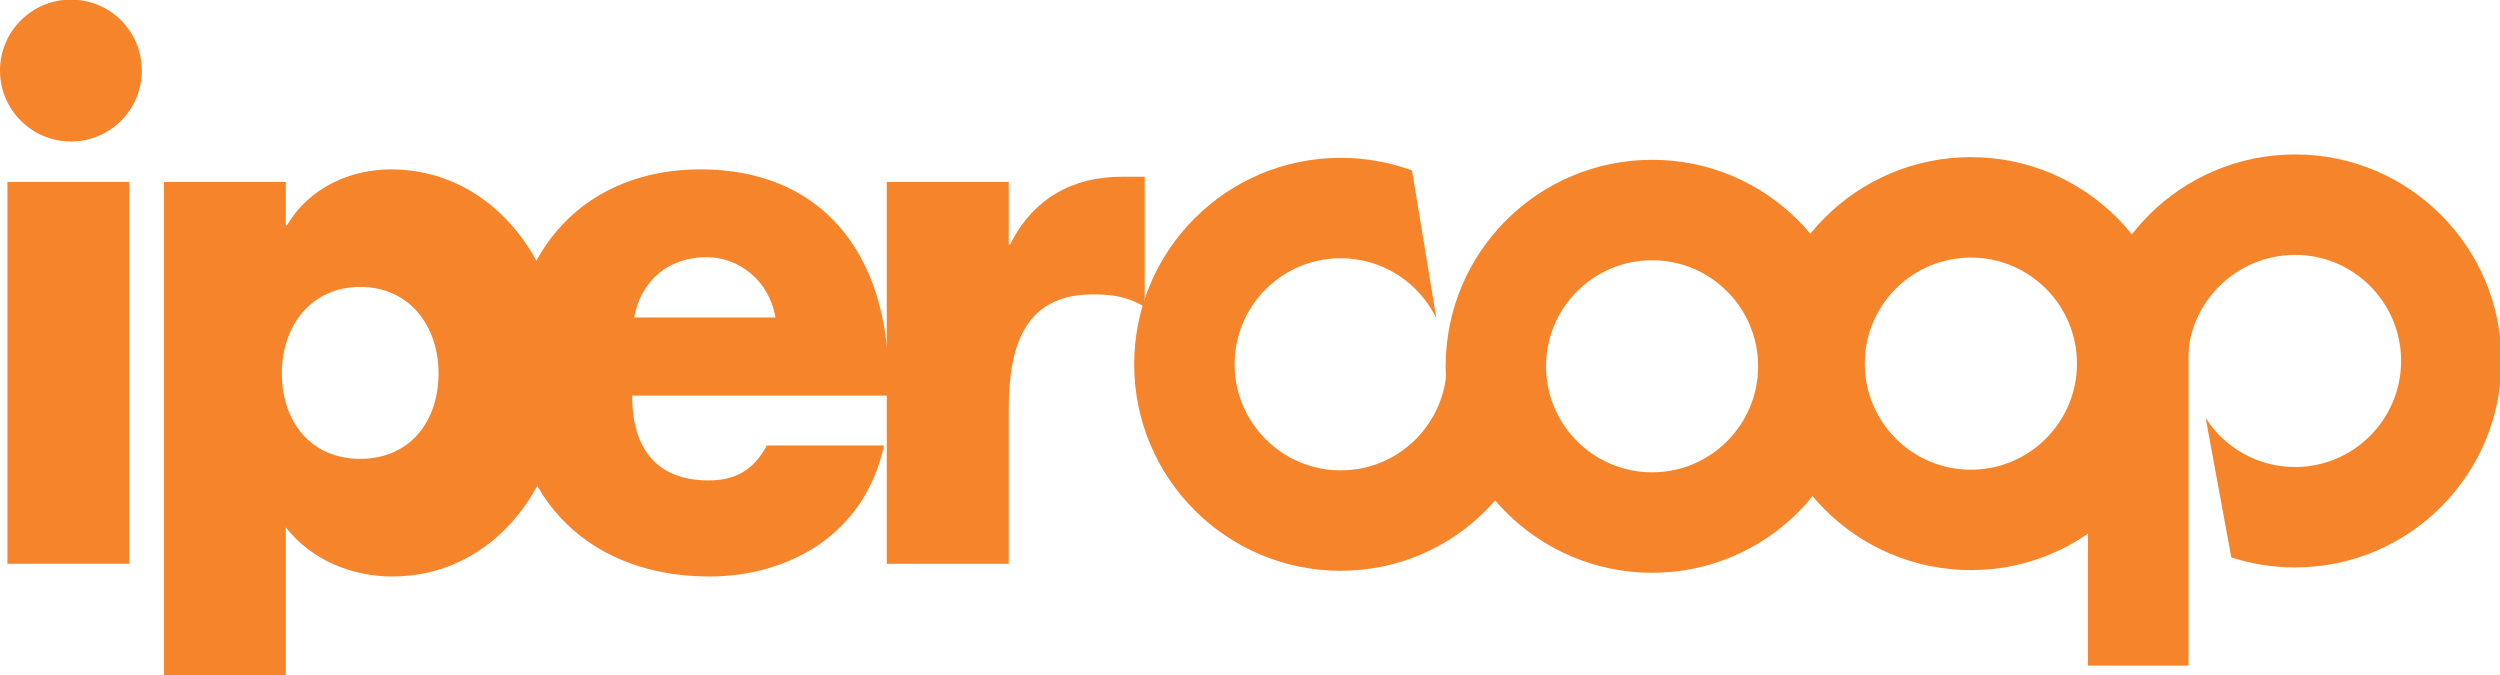
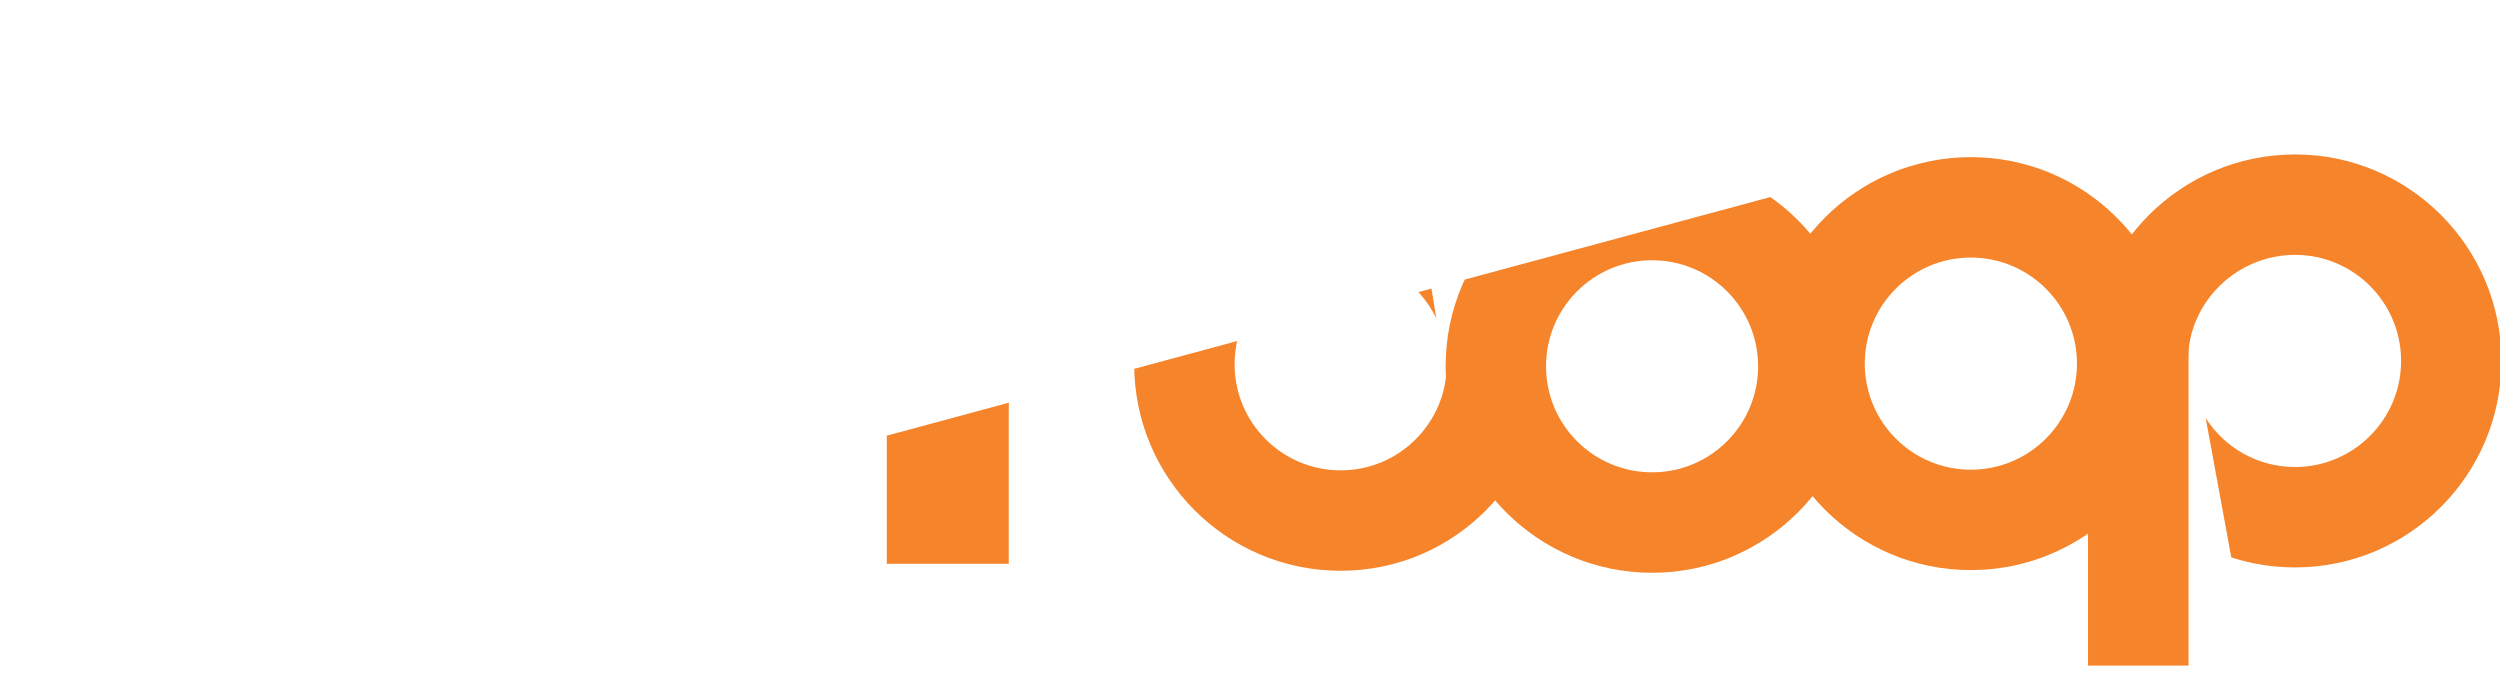
<svg xmlns="http://www.w3.org/2000/svg" xmlns:ns1="http://www.inkscape.org/namespaces/inkscape" xmlns:ns2="http://sodipodi.sourceforge.net/DTD/sodipodi-0.dtd" width="300" height="81.017" id="svg2" version="1.1" ns1:version="0.47 r22583" ns2:docname="Ipercoop__tmp.svg">
  <defs id="defs4">
    <clipPath id="clipPath2995" clipPathUnits="userSpaceOnUse">
-       <path id="path2997" d="m 0,0 4257.75,0 0,1149.83 L 0,1149.83 0,0 z" />
+       <path id="path2997" d="m 0,0 4257.75,0 0,1149.83 z" />
    </clipPath>
  </defs>
  <ns2:namedview id="base" pagecolor="#ffffff" bordercolor="#666666" borderopacity="1.0" ns1:pageopacity="0.0" ns1:pageshadow="2" ns1:zoom="3.08" ns1:cx="150" ns1:cy="40.508366" ns1:document-units="px" ns1:current-layer="layer1" showgrid="false" ns1:window-width="1024" ns1:window-height="749" ns1:window-x="-4" ns1:window-y="-4" ns1:window-maximized="1" />
  <g ns1:label="Layer 1" ns1:groupmode="layer" id="layer1" transform="translate(-507.143,-351.854)">
    <g transform="matrix(0.705,0,0,-0.705,507.143,432.871)" ns1:label="ink_ext_XXXXXX" id="g2987">
      <g transform="scale(0.1,0.1)" id="g2989">
        <g id="g2991">
          <g clip-path="url(#clipPath2995)" id="g2993">
-             <path id="path2999" style="fill:#f6842a;fill-opacity:1;fill-rule:nonzero;stroke:none" d="m 1512.59,475.832 -436.6,0 c 0,-93.644 44.42,-144.402 130.05,-144.402 44.38,0 76.26,16.515 99.18,59.5 l 199.52,0 c -33.25,-153.266 -164.27,-223 -297.55,-223 -193.94,0 -338.713,121.625 -338.713,345.929 0,216.602 133.453,347.051 323.663,347.051 203.06,0 320.45,-139.238 320.45,-360.996 l 0,-24.082 z M 1319.86,608.84 c -10.29,62.094 -61.36,102.609 -117.46,102.609 -60.1,0 -110.54,-35.492 -123.02,-102.609 l 240.48,0" />
            <path id="path3001" style="fill:#f6842a;fill-opacity:1;fill-rule:nonzero;stroke:none" d="m 1717,732.969 2.29,0 c 39.81,79.84 108.29,115.347 189.24,115.347 l 39.89,0 0,-221.711 c -28.45,17.704 -55.89,21.536 -87.77,21.536 -115.12,0 -143.65,-84.84 -143.65,-196.399 l 0,-262.179 -207.6,0 0,649.933 207.6,0 0,-106.527" />
-             <path id="path3003" style="fill:#f6842a;fill-opacity:1;fill-rule:nonzero;stroke:none" d="m 486.449,765.914 2.344,0 c 37.59,64.574 108.465,94.996 176.75,94.996 174.457,0 295.473,-162.144 295.473,-348.297 0,-187.5 -119.844,-344.683 -293.25,-344.683 -67.246,0 -136.805,26.656 -181.317,83.687 l 0,-251.617 -207.347,0 0,839.496 207.347,0 0,-73.582 z m -6.703,-252.055 c 0,-82.363 49.141,-145.679 133.313,-145.679 84.496,0 133.386,63.316 133.386,145.679 0,79.758 -48.89,146.961 -133.386,146.961 -84.172,0 -133.313,-67.203 -133.313,-146.961" />
            <path id="path3005" style="fill:#f6842a;fill-opacity:1;fill-rule:nonzero;stroke:none" d="m 2462.57,529.113 c 0,-99.695 -80.86,-180.547 -180.58,-180.547 -99.72,0 -180.54,80.852 -180.54,180.547 0,99.758 80.82,180.512 180.54,180.512 71.74,0 133.78,-41.781 162.91,-102.523 l -41.47,251.863 c -37.83,13.922 -78.7,21.535 -121.44,21.535 -194.24,0 -351.46,-157.281 -351.46,-351.387 0,-194.05 157.22,-351.465 351.46,-351.465 194.03,0 349.17,157.415 349.17,351.465 l -168.59,0" />
            <path id="path3007" style="fill:#f6842a;fill-opacity:1;fill-rule:nonzero;stroke:none" d="m 2460.67,525.668 c 0,194.09 157.31,351.5 351.45,351.5 193.95,0 351.34,-157.41 351.34,-351.5 0,-194.047 -157.39,-351.418 -351.34,-351.418 -194.14,0 -351.45,157.371 -351.45,351.418 z m 351.45,-180.441 c 99.56,0 180.42,80.82 180.42,180.441 0,99.703 -80.86,180.52 -180.42,180.52 -99.81,0 -180.58,-80.817 -180.58,-180.52 0,-99.621 80.77,-180.441 180.58,-180.441" />
            <path id="path3009" style="fill:#f6842a;fill-opacity:1;fill-rule:nonzero;stroke:none" d="m 3003.27,530.289 c 0,194.066 157.26,351.414 351.35,351.414 194.03,0 351.34,-157.348 351.34,-351.414 0,-194.101 -157.31,-351.476 -351.34,-351.476 -194.09,0 -351.35,157.375 -351.35,351.476 z m 351.35,-180.605 c 99.73,0 180.63,80.902 180.63,180.605 0,99.664 -80.9,180.484 -180.63,180.484 -99.81,0 -180.52,-80.82 -180.52,-180.484 0,-99.703 80.71,-180.605 180.52,-180.605" />
            <path id="path3011" style="fill:#f6842a;fill-opacity:1;fill-rule:nonzero;stroke:none" d="m 3724.19,534.844 c 0,99.687 82.6,180.5 182.41,180.5 99.46,0 180.37,-80.813 180.37,-180.5 0,-99.676 -80.91,-180.574 -180.37,-180.574 -64.11,0 -120.34,33.191 -152.22,83.359 l 43.58,-237.195 c 34.18,-11.114 70.48,-17.063 108.64,-17.063 193.77,0 351.15,157.371 351.15,351.473 0,194.043 -157.38,351.441 -351.15,351.441 -194.29,0 -351.67,-157.398 -351.67,-351.441 l 169.26,0" />
            <path id="path3013" style="fill:#f6842a;fill-opacity:1;fill-rule:nonzero;stroke:none" d="m 3554.08,16.219 171.043,0 0,544.813 -171.043,0 0,-544.813 z" />
            <path id="path3015" style="fill:#f6842a;fill-opacity:1;fill-rule:nonzero;stroke:none" d="m 12.676,189.563 207.34,0 0,649.934 -207.34,0 0,-649.934 z" />
            <path id="path3017" style="fill:#f6842a;fill-opacity:1;fill-rule:nonzero;stroke:none" d="M 120.801,908.355 C 54.105,908.355 0,962.379 0,1029.14 c 0,66.62 54.105,120.69 120.801,120.69 66.758,0 120.566,-54.07 120.566,-120.69 0,-66.761 -53.808,-120.785 -120.566,-120.785" />
          </g>
        </g>
      </g>
    </g>
  </g>
</svg>